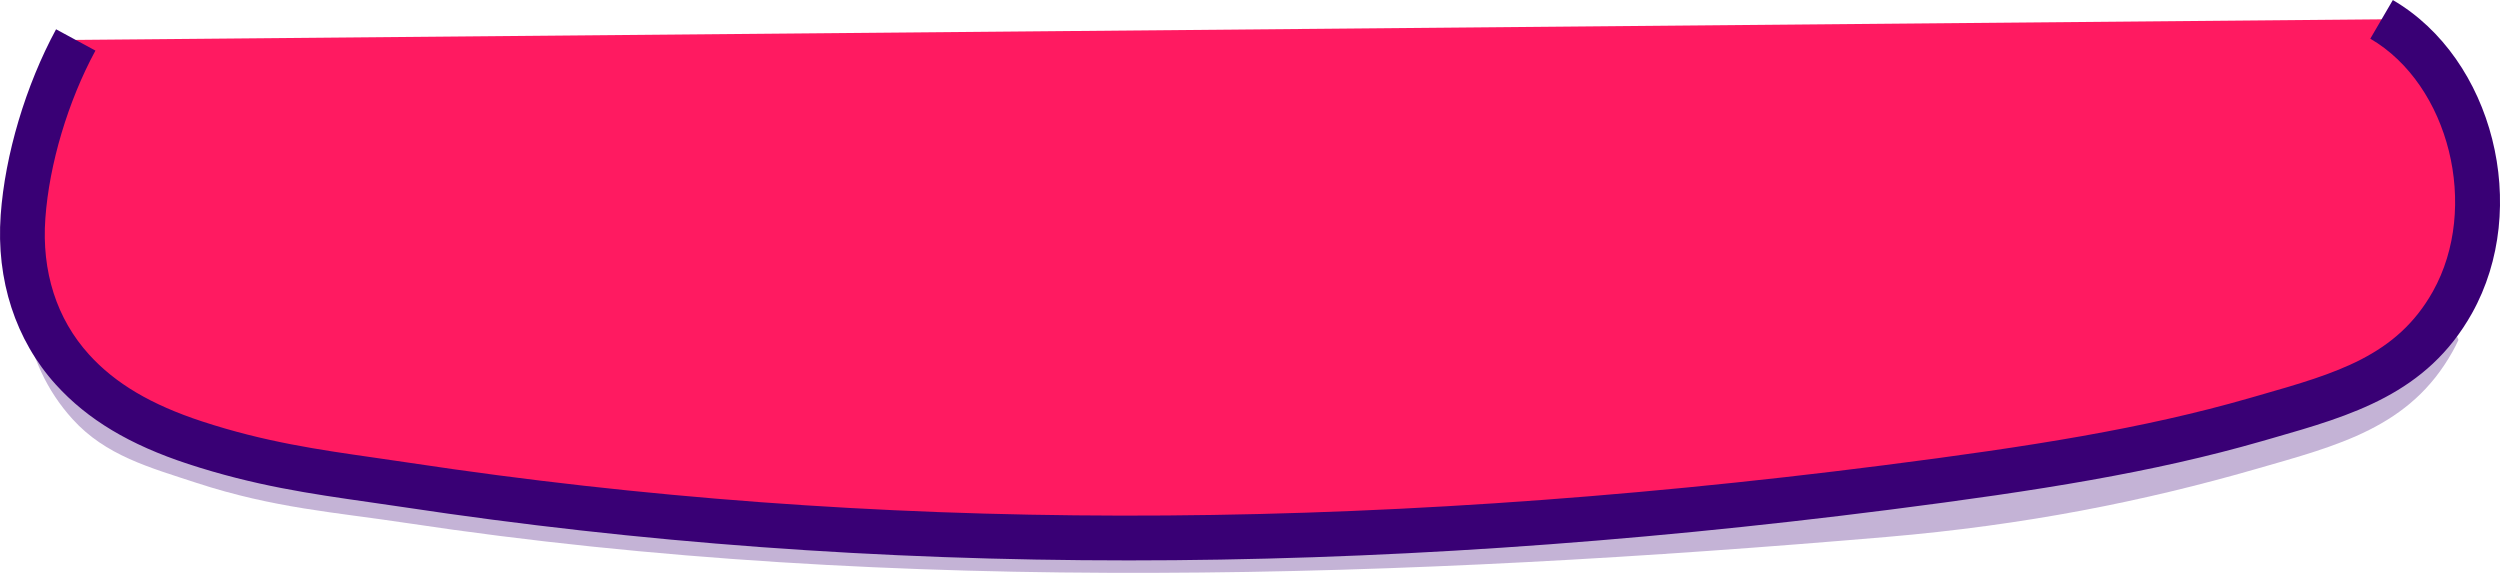
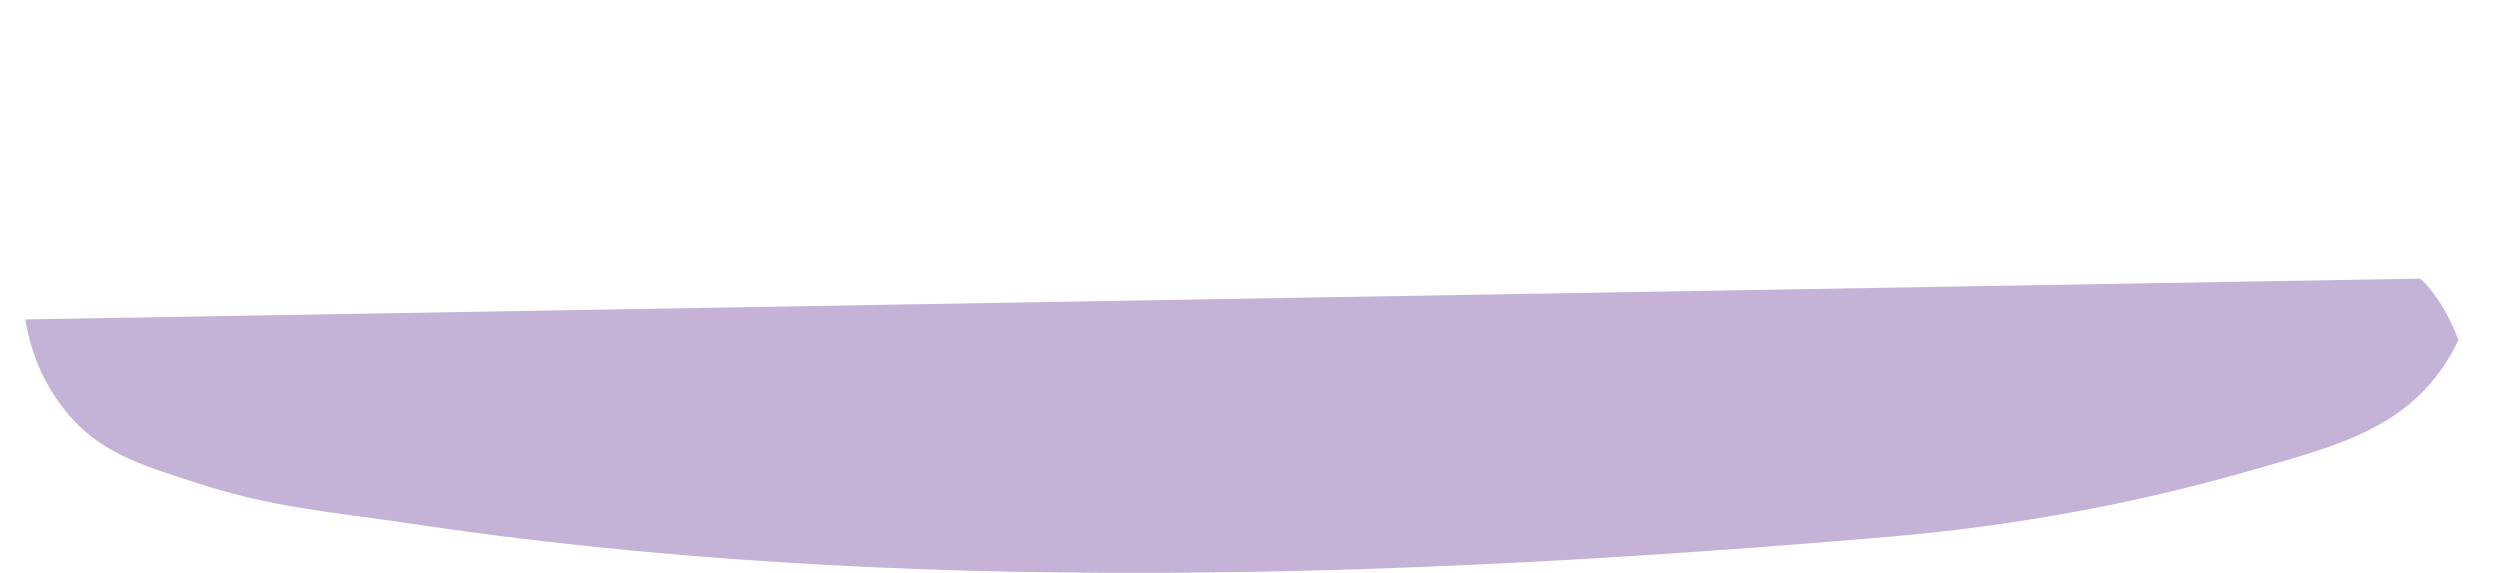
<svg xmlns="http://www.w3.org/2000/svg" id="Layer_1" data-name="Layer 1" viewBox="0 0 1747.6 400.51">
  <defs>
    <style>.cls-1{opacity:.3}.cls-2{fill:#390075}.cls-3{fill:#ff1a61}</style>
  </defs>
  <title>Jelly</title>
  <g id="Jelly">
    <g class="cls-1">
      <path d="M2875.14,2460.51q-1.93,4.23-4.23,8.29c-29.61,52.93-79.79,65.37-137.64,82-77.73,22.37-160.68,39.09-257.54,47.37-329.1,28.11-691.43,42.15-1034.71-9.68-49.83-7.55-93-10.38-147.09-28.1-32.62-10.72-63.56-19-86.72-44.64-18-19.87-28.83-43.85-32.93-69.62l1674.1-28.52C2858.59,2426.68,2868.65,2443.07,2875.14,2460.51Z" class="cls-2" transform="translate(-1156.58 -2222.85)" />
    </g>
-     <path d="M2888.24,2371.6c-1,22.06-6.73,43.65-17.33,62.59-29.61,52.92-79.79,65.36-137.64,82-77.73,22.38-161.12,35-257.54,47.37-348.83,44.59-691.25,50.19-1034.53-1.64-49.83-7.55-94.15-11.89-148.21-29.61-32.62-10.72-62.62-25.55-85.78-51.17-21.2-23.39-32.42-52.45-34.54-83.43a157.42,157.42,0,0,1,0-23.39c3-42.48,18-88.79,36.85-123.57l1611.87-14.39C2867,2262.94,2890.82,2318.56,2888.24,2371.6Z" class="cls-3" transform="translate(-1156.58 -2222.85)" />
-     <path d="M1945.62,2614.59c-174.48,0-342.54-12.4-506.75-37.2-8.24-1.24-16.32-2.39-24.32-3.54-41.17-5.89-80-11.46-126.43-26.66-41-13.45-70.39-31.09-92.52-55.51-28.13-31.06-41.82-73.13-38.54-118.47,3-42.19,17.52-90.74,38.71-129.89l27.52,14.89c-19.18,35.44-32.28,79.28-35,117.26-2.69,37.26,7.86,70.18,30.53,95.21,18.32,20.22,43.45,35.09,79.08,46.77,43.76,14.36,81.33,19.73,121.1,25.42,8.08,1.16,16.24,2.33,24.56,3.59,321.75,48.58,658.74,49.1,1030.2,1.58,102.67-13.13,181.17-25.56,255.21-46.88l7.22-2.07c53.55-15.34,95.85-27.47,121.09-72.54,32.8-58.57,11.53-144.42-43.76-176.67l15.76-27c70.2,40.94,96.56,145.32,55.3,219-31.54,56.32-84.11,71.38-139.78,87.33l-7.16,2.06c-76,21.88-155.77,34.53-259.9,47.85C2292.7,2602.75,2116.09,2614.59,1945.62,2614.59Z" class="cls-2" transform="translate(-1156.58 -2222.85)" />
  </g>
</svg>